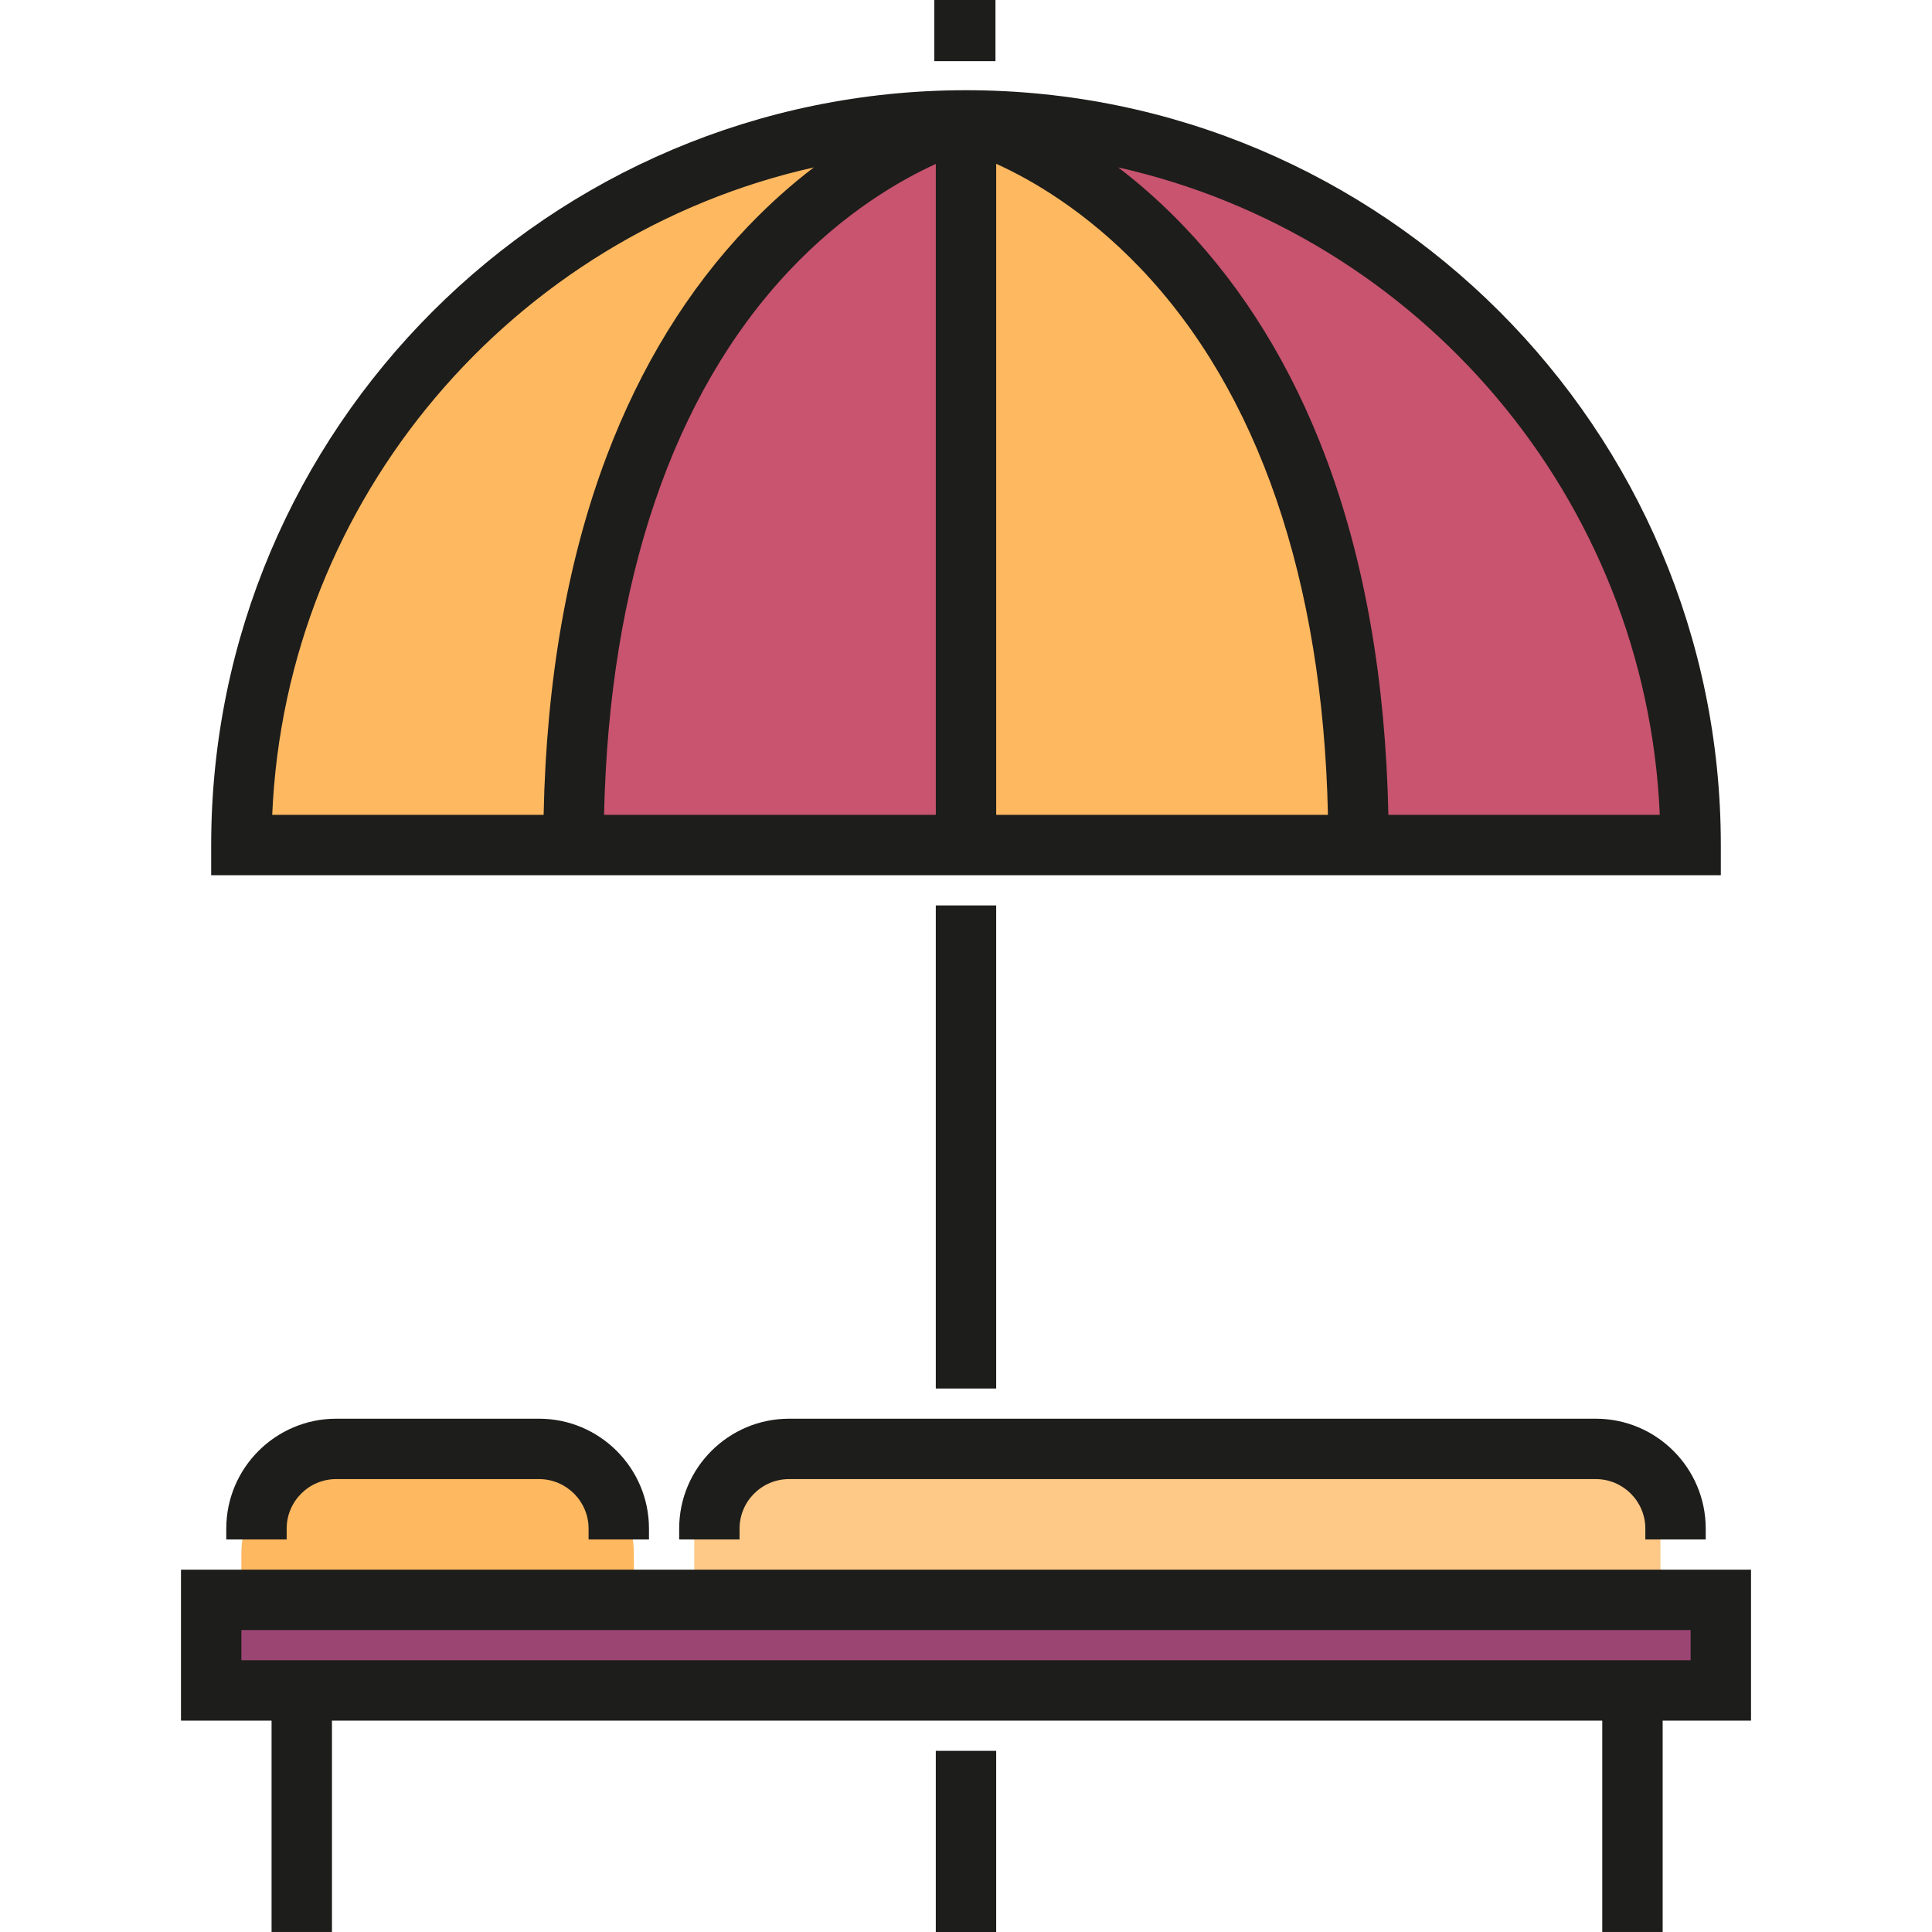
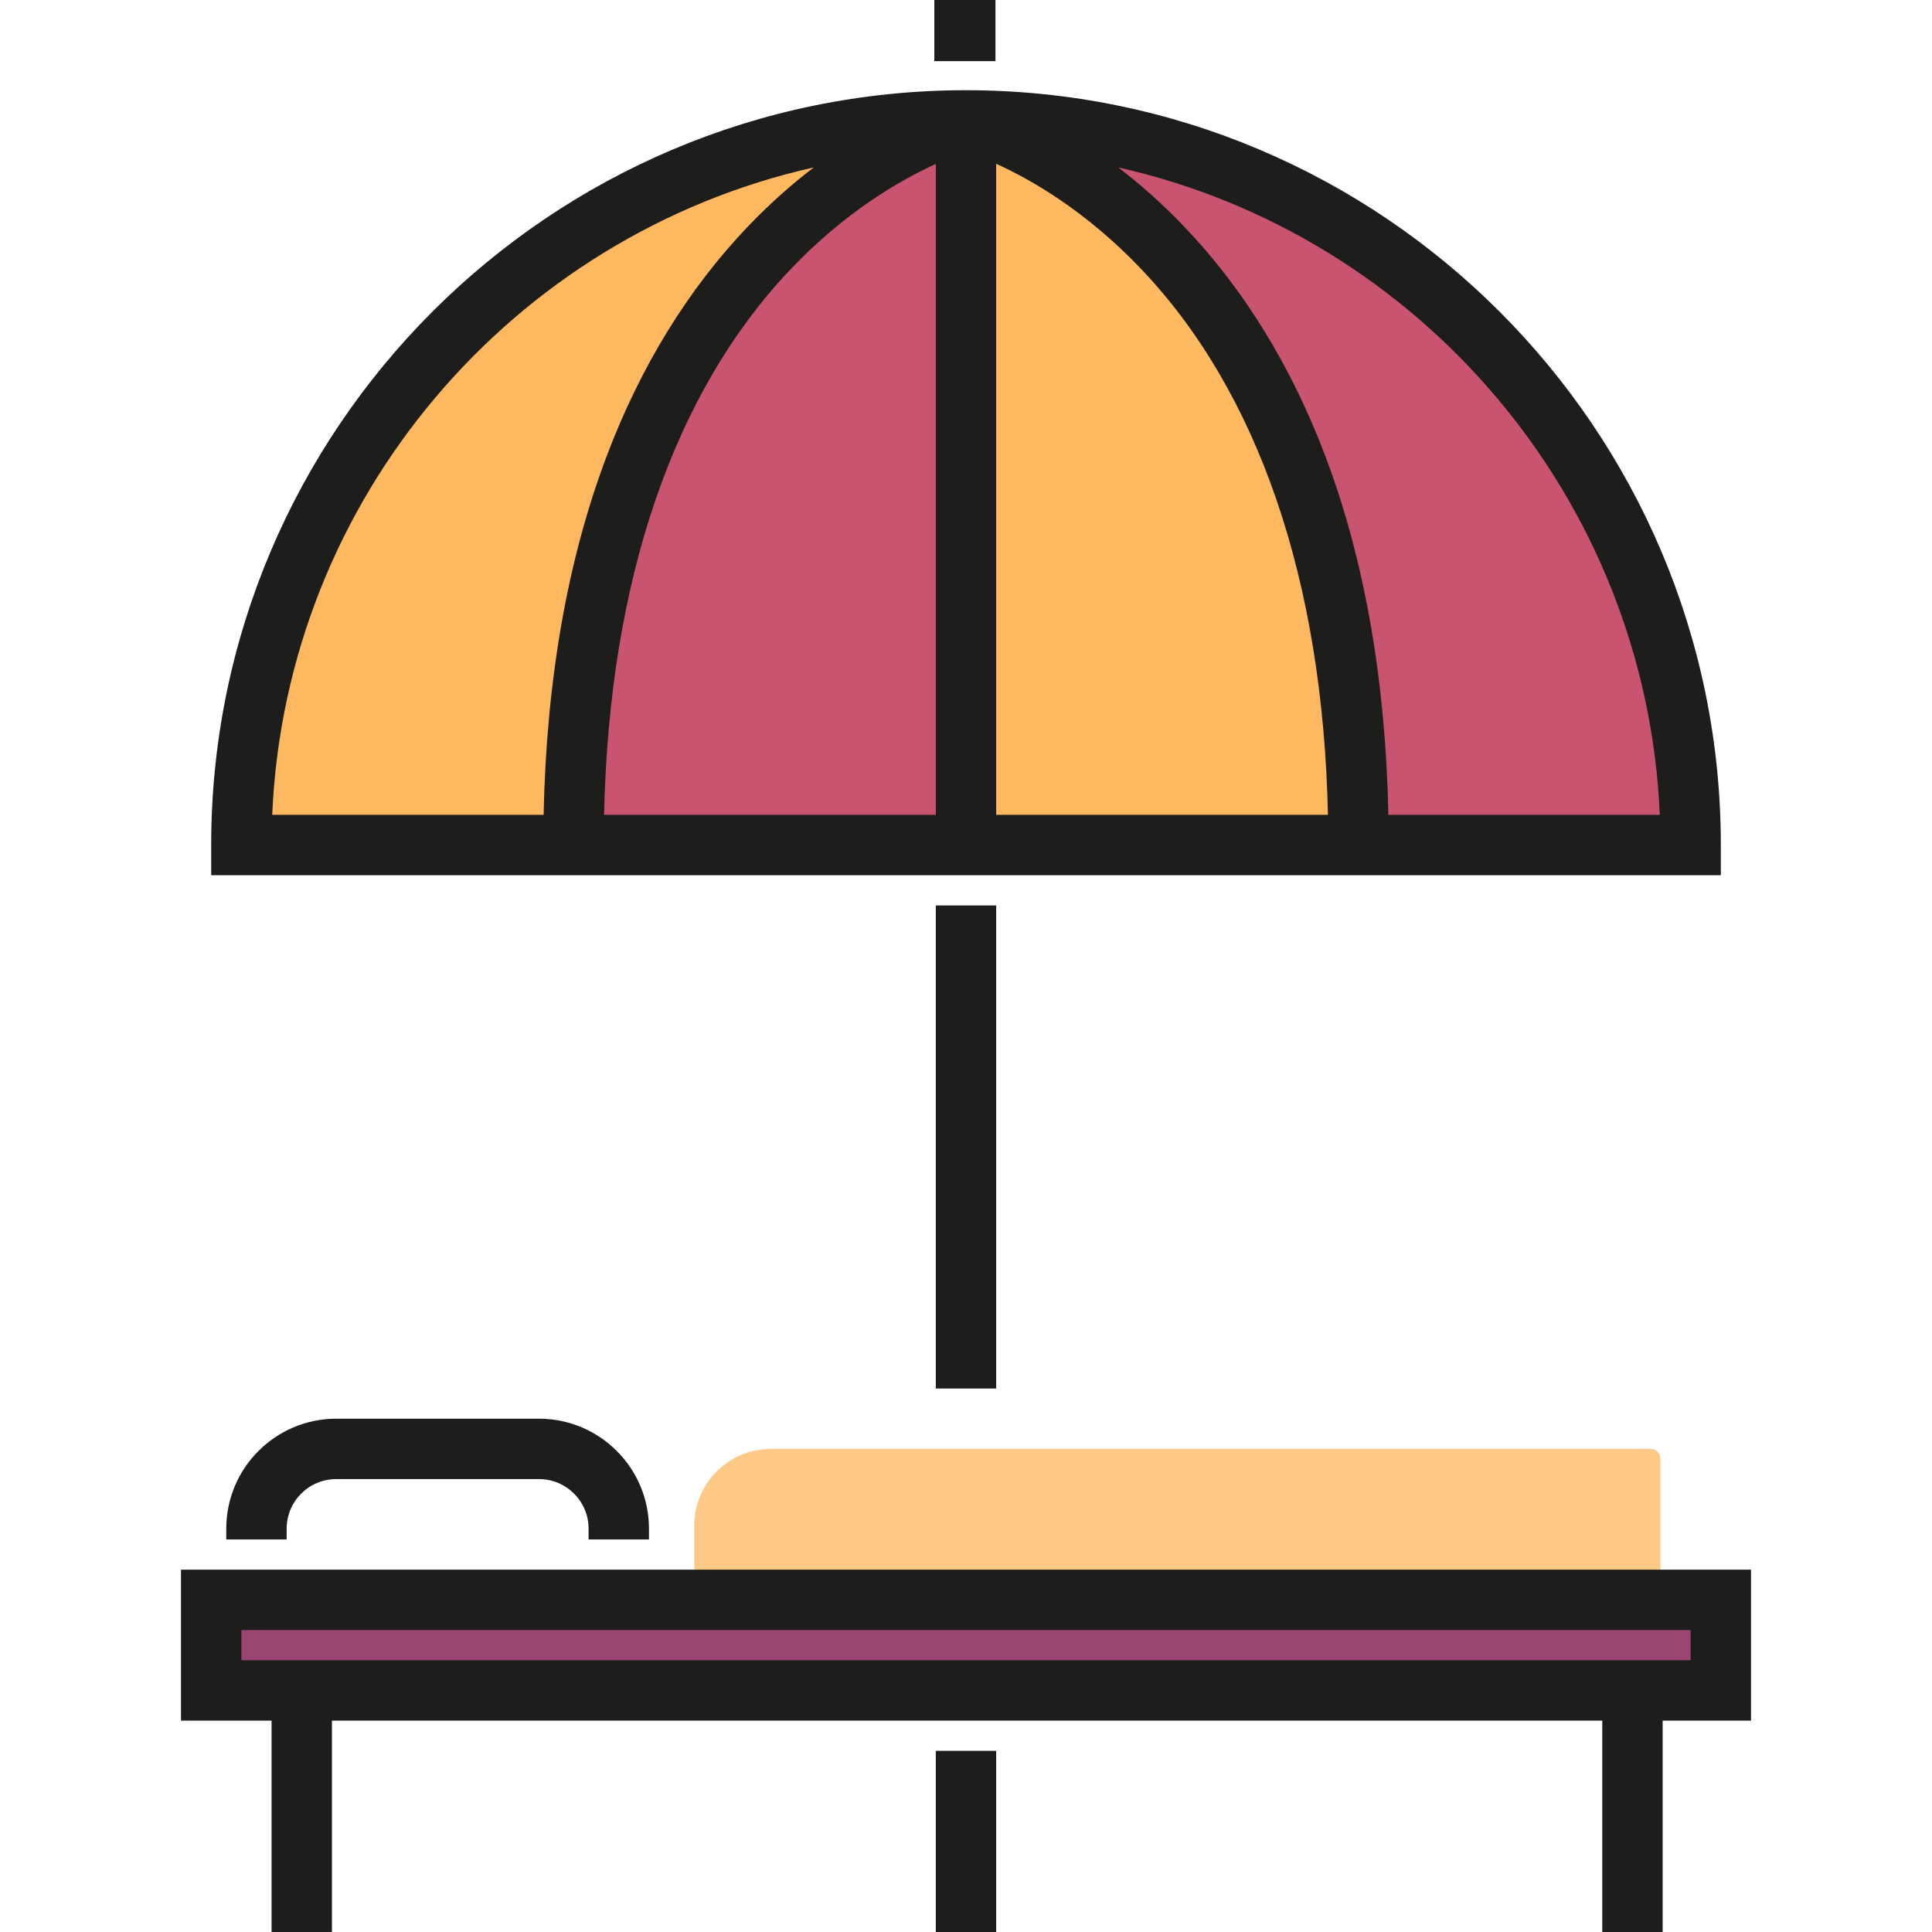
<svg xmlns="http://www.w3.org/2000/svg" version="1.1" id="Layer_1" viewBox="0 0 512.005 512.005" xml:space="preserve">
  <path style="fill:#FEB860;" d="M448.039,223.946c0-106.059-85.978-192.037-192.035-192.037S63.967,117.887,63.967,223.946H448.039" />
  <g>
    <path style="fill:#C8546F;" d="M360.022,223.946h88.016C433.683,45.444,264.005,31.91,264.005,31.91   S359.573,67.069,360.022,223.946z" />
    <path style="fill:#C8546F;" d="M151.983,223.362h104.019V31.91C256.003,31.91,153.84,39.871,151.983,223.362z" />
  </g>
-   <path style="fill:#FEB860;" d="M167.986,423.984H63.967V411.88c0-15.411,12.493-27.904,27.903-27.904h48.212  c15.411,0,27.904,12.493,27.904,27.904L167.986,423.984L167.986,423.984z" />
  <path style="fill:#FEC986;" d="M440.038,431.986H183.99v-27.7c0-11.216,9.092-20.309,20.309-20.309h233.142  c1.434,0,2.598,1.163,2.598,2.597v45.413H440.038z" />
  <rect x="55.963" y="423.989" style="fill:#9B4573;" width="400.077" height="24.005" />
  <g>
    <rect x="247.997" y="463.993" style="fill:#1D1D1B;" width="16.004" height="48.012" />
    <rect x="247.997" y="239.953" style="fill:#1D1D1B;" width="16.004" height="128.023" />
    <path style="fill:#1D1D1B;" d="M464.043,415.982H47.963v40.008h24.005V512h16.004v-56.011h336.649V512h16.004v-56.011h23.417   v-40.008H464.043z M448.039,439.987H63.967v-8.002h384.072V439.987z" />
    <path style="fill:#1D1D1B;" d="M171.987,407.981h-16.004v-2.873c0-7.239-5.889-13.129-13.128-13.129H89.098   c-7.239,0-13.128,5.89-13.128,13.129v2.873H59.965v-2.873c0-16.064,13.069-29.132,29.132-29.132h53.757   c16.064,0,29.132,13.068,29.132,29.132v2.873H171.987z" />
-     <path style="fill:#1D1D1B;" d="M452.04,407.981h-16.004v-2.873c0-7.239-5.889-13.129-13.128-13.129H209.121   c-7.239,0-13.128,5.89-13.128,13.129v2.873h-16.004v-2.873c0-16.064,13.069-29.132,29.132-29.132h213.787   c16.064,0,29.132,13.068,29.132,29.132V407.981z" />
    <path style="fill:#1D1D1B;" d="M256.003,23.908c-110.301,0-200.037,89.736-200.037,200.037v8.002h400.076v-8.002   C456.041,113.644,366.304,23.908,256.003,23.908z M72.14,215.944c3.616-84.07,63.902-153.706,143.531-171.579   c-5.65,4.314-11.558,9.481-17.463,15.662c-15.845,16.583-28.446,37.078-37.455,60.914c-10.358,27.406-15.959,59.336-16.685,95.003   H72.14z M248.001,215.944h-87.918c1.337-61.696,18.197-111.412,48.988-144.116c14.693-15.607,29.521-24.101,38.931-28.378v172.493   H248.001z M264.005,215.944V43.408c9.21,4.166,23.65,12.422,38.222,27.675c31.245,32.702,48.35,82.676,49.697,144.863h-87.919   V215.944z M367.937,215.944c-0.726-35.667-6.324-67.598-16.684-95.003c-9.009-23.836-21.61-44.331-37.455-60.914   c-5.905-6.18-11.814-11.348-17.463-15.662c79.629,17.874,139.915,87.51,143.531,171.579H367.937z" />
    <rect x="247.607" style="fill:#1D1D1B;" width="16.203" height="16.207" />
  </g>
</svg>